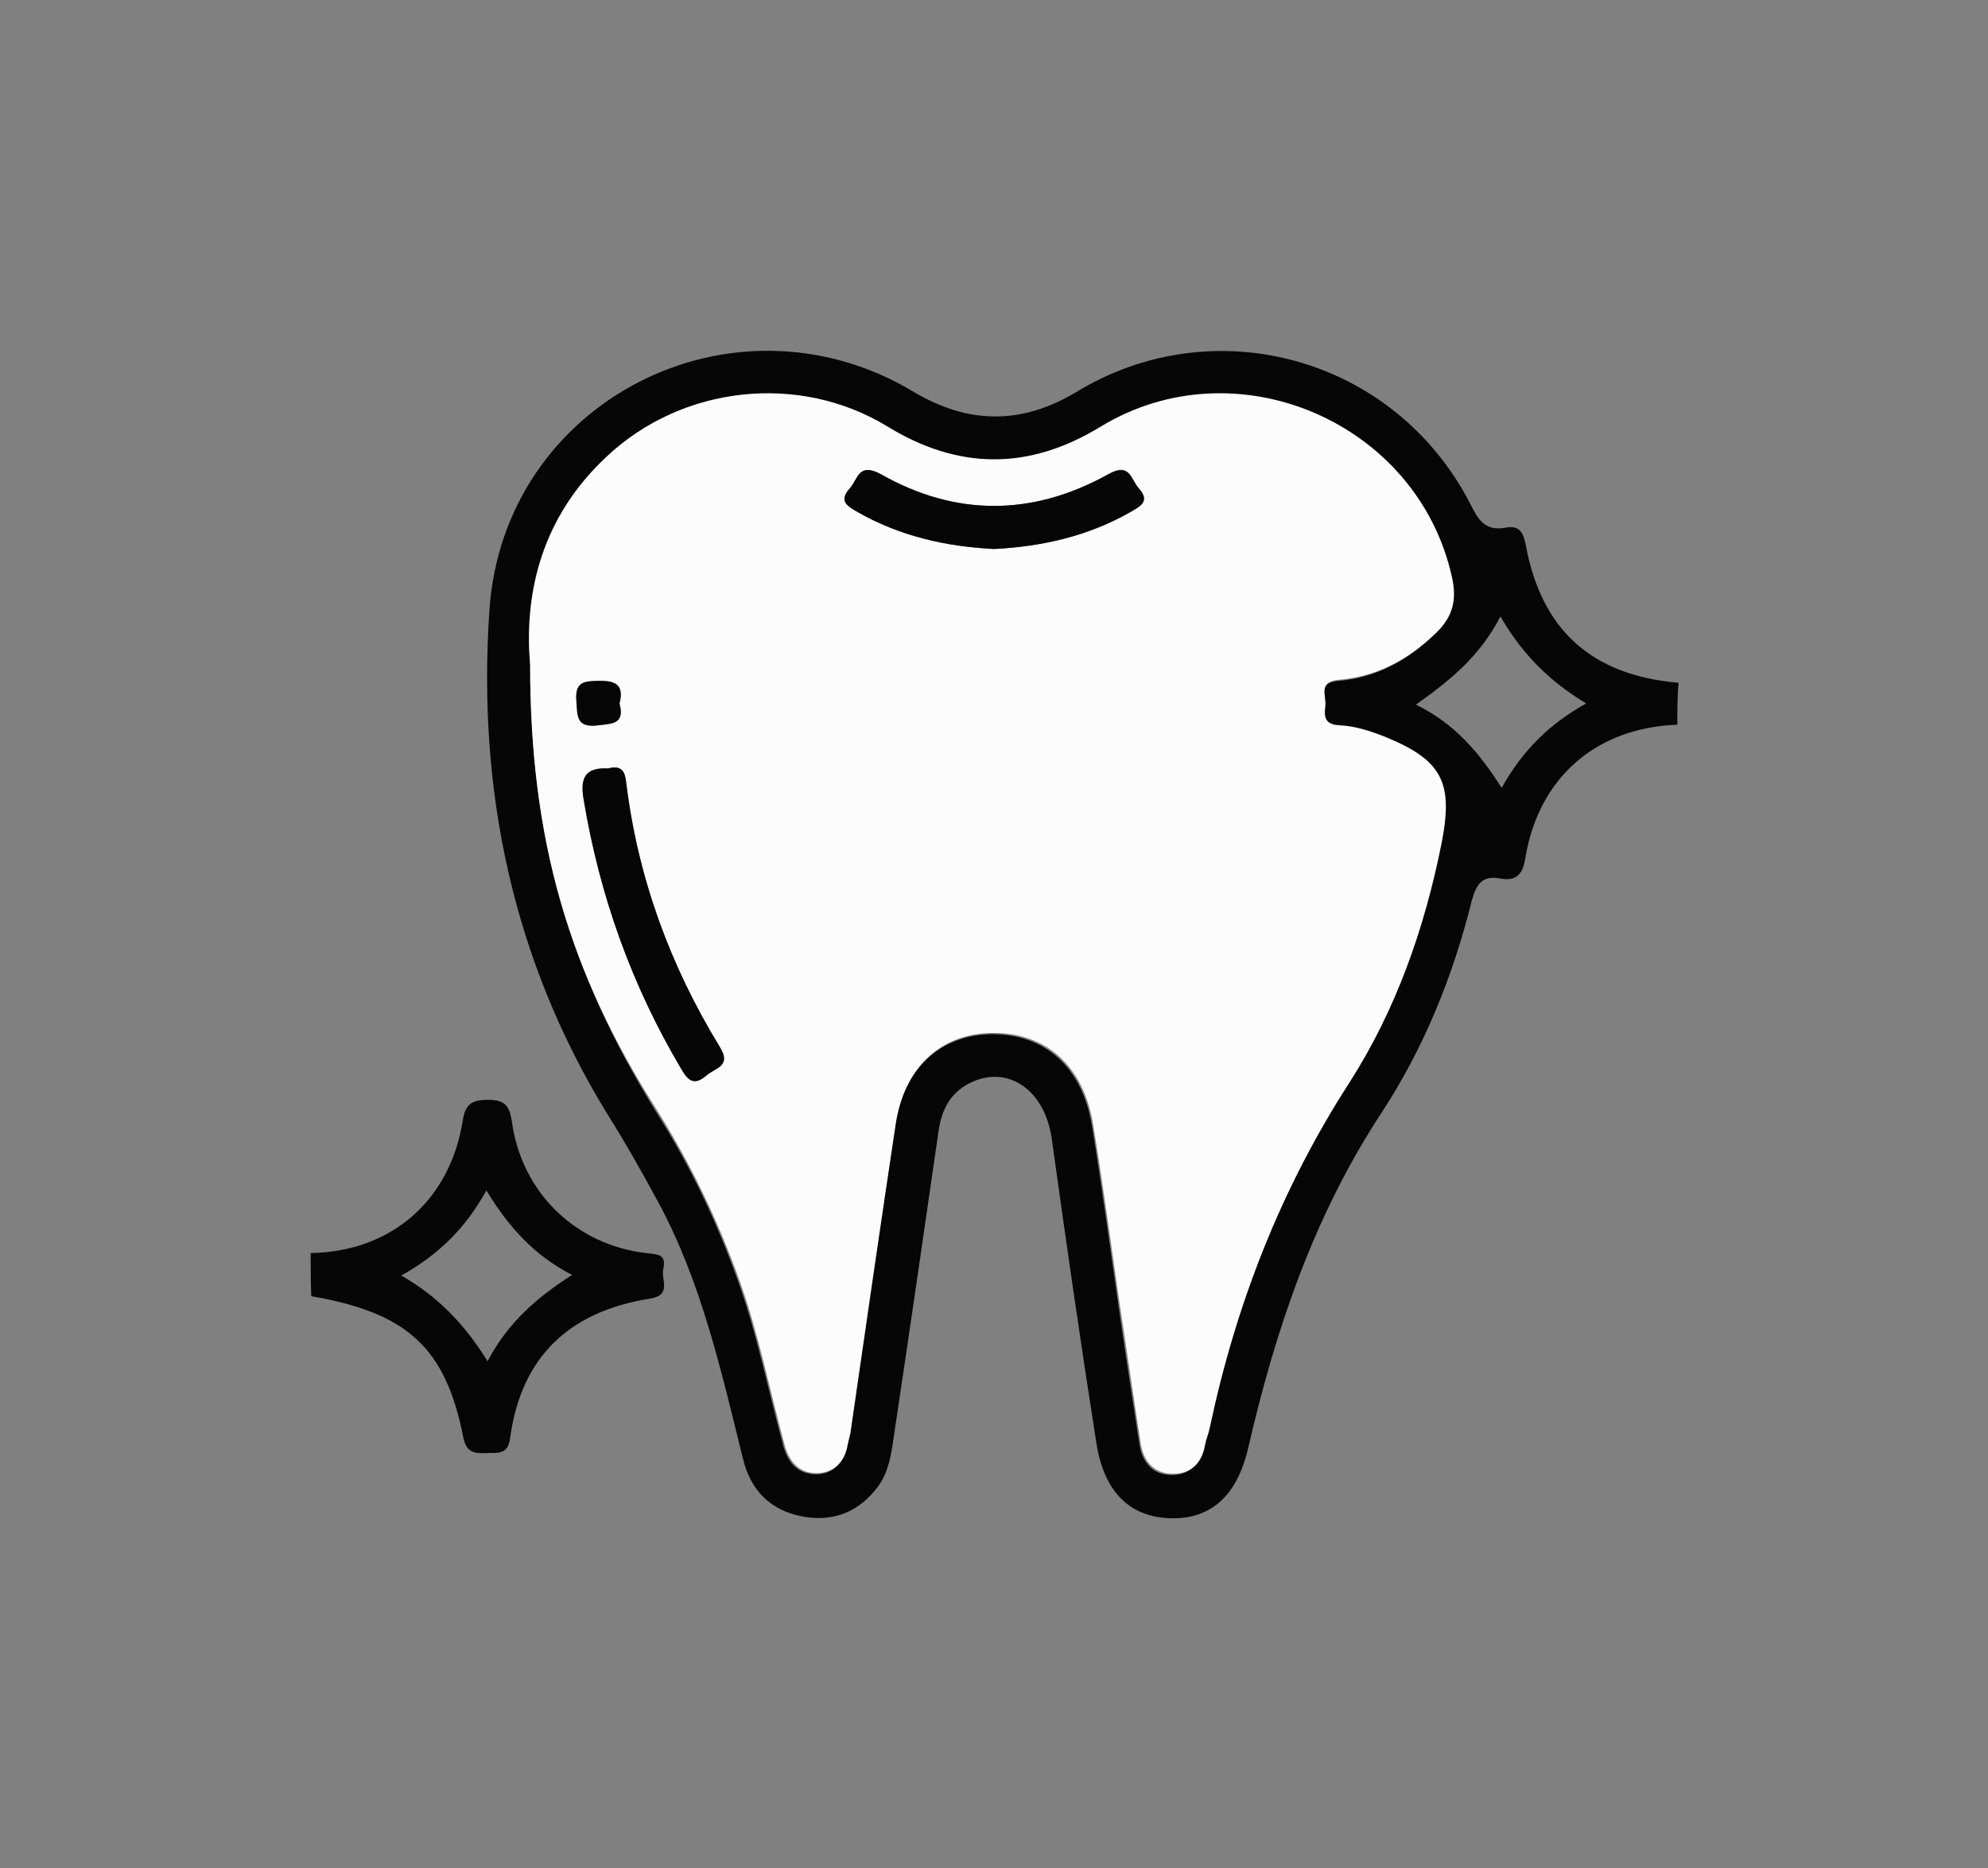
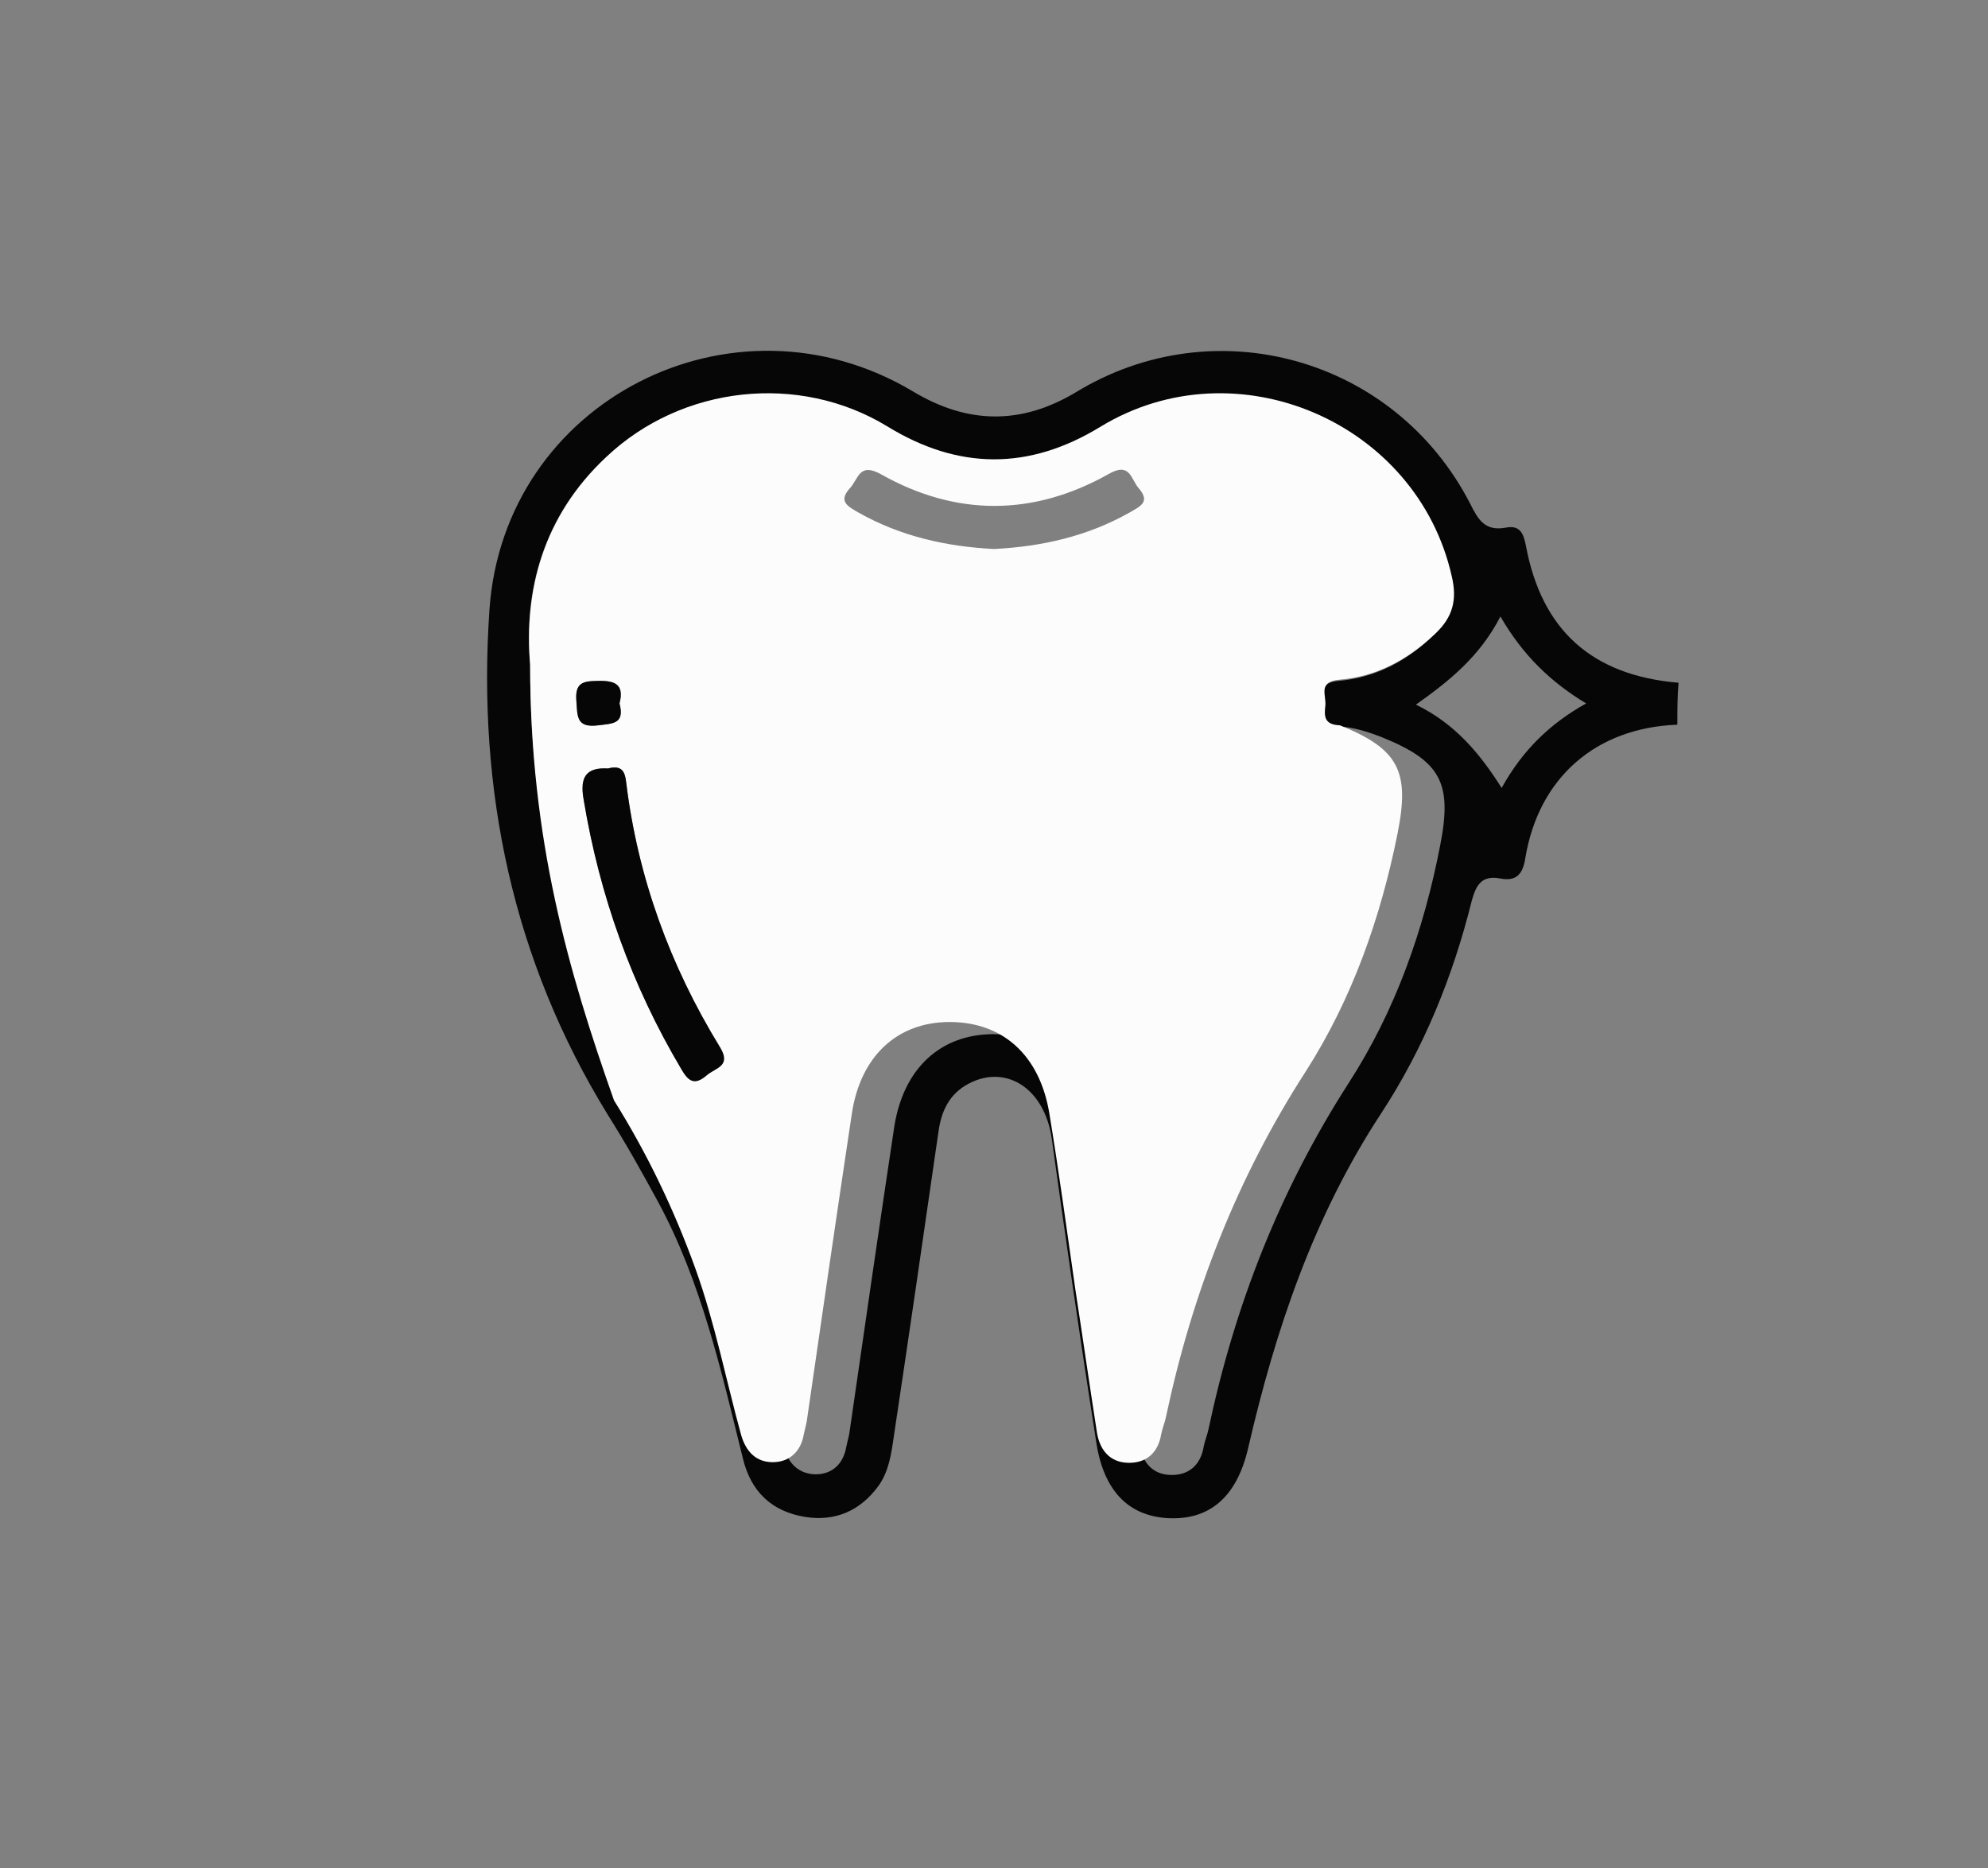
<svg xmlns="http://www.w3.org/2000/svg" version="1.1" id="Capa_1" x="0px" y="0px" viewBox="0 0 327 307.3" style="enable-background:new 0 0 327 307.3;" xml:space="preserve">
  <rect x="0" y="0" width="327" height="307.3" fill="#808080" stroke="none" />
  <style type="text/css">
	.st0{fill:#060606;}
	.st1{fill:#FCFCFC;}
</style>
  <g>
    <path class="st0" d="M275.9,119.2c-13.4,0.5-22.8,8.7-25,21.9c-0.4,2.7-1.5,3.9-4.1,3.4c-3.1-0.6-4,1.1-4.7,3.6   c-3.1,12.5-7.9,24.3-14.9,35c-11.1,16.9-17.4,35.6-21.9,55.1c-1.9,8.2-6.5,11.9-13.3,11.5c-6.4-0.4-10.5-4.5-11.7-12.6   c-2.6-16.6-5-33.2-7.3-49.8c-1.2-8.5-7.9-12.6-14.3-8.7c-3,1.9-4,4.8-4.4,8c-2.4,16.6-4.8,33.2-7.3,49.8c-0.4,2.8-0.8,5.6-2.5,8   c-3,4.1-7.1,5.9-12.1,5.1c-5.5-0.9-8.9-4.2-10.2-9.6c-3.6-14.5-6.8-29-14-42.3c-2.6-4.8-5.3-9.6-8.2-14.2   c-15.7-25.5-21.5-53.5-19.5-83c2.3-34.5,40.1-53.7,69.7-36c9,5.4,17.8,5.5,26.8,0.1c22.8-13.9,52.4-5.7,64.8,18.3   c1.3,2.6,2.4,4.6,5.8,4c2.4-0.5,3,0.9,3.4,3c2.6,13.9,10.9,21.3,25.1,22.5C275.9,114.5,275.9,116.8,275.9,119.2z M87.2,109.3   c0,28.7,6.4,50.5,20.8,73.7c5.5,8.7,9.9,17.9,13.4,27.7c3.2,8.9,5,18.2,7.5,27.3c0.8,2.8,2.5,4.4,5.2,4.5c2.8,0,4.6-1.7,5.1-4.5   c0.2-1,0.5-1.9,0.6-2.9c2.4-16.6,4.8-33.2,7.3-49.8c1.5-9.5,7.5-15.1,16.1-15.2c8.7,0,14.8,5.4,16.4,15c1.6,9.7,2.9,19.4,4.3,29.1   c1.1,7.7,2.3,15.4,3.5,23.2c0.4,2.9,2,5.1,5.1,5.2c3,0.1,5-1.6,5.5-4.7c0.2-1,0.6-1.9,0.8-2.9c4.3-20.3,11.7-39.2,23-56.8   c7.7-11.9,12.4-25.2,15.1-39.2c2-10.2,0.1-13.8-9.5-17.7c-2.3-0.9-4.7-1.7-7.2-1.8c-2.6-0.1-2.6-1.5-2.4-3.2c0.2-1.7-1.2-4,2.3-4.3   c6.1-0.5,11.4-3.3,15.8-7.6c2.8-2.7,3.5-5.6,2.7-9.4c-5.7-25.5-35.5-38.2-57.8-24.6c-11.8,7.2-23.4,7.1-35.1-0.1   c-14.5-8.9-33.7-6.7-46.1,5C89.3,84.9,86.1,97.2,87.2,109.3z M246.8,101.4c-3.4,6.6-8.4,10.6-13.9,14.5c6.4,3.1,10.5,8,14.1,13.7   c3.5-6.3,8-10.6,13.9-13.9C255.1,112.2,250.5,107.8,246.8,101.4z" />
-     <path class="st0" d="M51.1,206.1c13.2-0.2,22.9-8.6,25-21.7c0.4-2.6,1.3-3.5,4.1-3.5c2.7,0,3.6,0.8,4,3.6   c1.6,11.6,10.4,20.2,22,21.6c1.8,0.2,3.5,0.1,2.9,2.6c-0.4,1.8,1.5,4.3-2.2,4.9c-13.2,2.1-21.2,9.5-23,23c-0.4,2.8-2.1,2.3-3.9,2.4   c-2,0.1-3.3-0.1-3.8-2.6c-2.9-14.8-9.3-20.5-25-23.2C51.1,210.8,51.1,208.4,51.1,206.1z M94.1,209.7c-6.2-3.2-10.4-7.8-14.1-13.9   c-3.4,6.2-7.9,10.6-14,14c6,3.4,10.5,8.1,14.2,14.1C83.6,217.4,88.5,213.3,94.1,209.7z" />
-     <path class="st1" d="M87.2,109.3c-1-12.1,2.1-24.4,12.6-34.2c12.4-11.7,31.6-13.8,46.1-5c11.7,7.2,23.3,7.3,35.1,0.1   c22.3-13.6,52.1-0.8,57.8,24.6c0.9,3.8,0.2,6.7-2.7,9.4c-4.5,4.3-9.7,7.1-15.8,7.6c-3.6,0.3-2.1,2.6-2.3,4.3   c-0.2,1.7-0.2,3.1,2.4,3.2c2.4,0.1,4.9,0.9,7.2,1.8c9.7,3.9,11.5,7.6,9.5,17.7c-2.8,14-7.5,27.3-15.1,39.2   c-11.3,17.5-18.7,36.5-23,56.8c-0.2,1-0.6,1.9-0.8,2.9c-0.5,3.1-2.5,4.8-5.5,4.7c-3.1-0.1-4.7-2.3-5.1-5.2   c-1.2-7.7-2.3-15.4-3.5-23.2c-1.4-9.7-2.7-19.4-4.3-29.1c-1.6-9.6-7.7-15-16.4-15c-8.6,0-14.7,5.6-16.1,15.2   c-2.5,16.6-4.9,33.2-7.3,49.8c-0.1,1-0.4,1.9-0.6,2.9c-0.5,2.8-2.4,4.5-5.1,4.5c-2.7,0-4.4-1.7-5.2-4.5c-2.5-9.1-4.3-18.4-7.5-27.3   c-3.5-9.7-7.9-18.9-13.4-27.7C93.5,159.8,87.2,138.1,87.2,109.3z M100,126.4c-3.4-0.2-4.6,1.3-4,5.1c2.7,15.8,7.9,30.6,16.1,44.4   c1.1,1.9,2.2,2.7,4.1,1c1.4-1.3,4.1-1.4,2.2-4.7c-8.2-13.4-13.5-27.9-15.4-43.5C102.8,126.9,102.2,125.8,100,126.4z M163.5,90.3   c7.9-0.4,15.4-2.1,22.3-6c1.7-1,3.5-1.7,1.5-4c-1.3-1.5-1.4-4.4-5-2.3c-12.3,6.9-25,7-37.4,0c-3.6-2-3.7,0.8-5.1,2.3   c-2,2.2-0.3,3,1.4,4C148.1,88.2,155.6,89.9,163.5,90.3z M101.9,115.7c0.9-3.2-0.8-3.8-3.7-3.7c-2.4,0.1-3.6,0.4-3.4,3.2   c0.2,2.5-0.1,4.5,3.6,4.1C100.7,119,102.8,119.1,101.9,115.7z" />
+     <path class="st1" d="M87.2,109.3c-1-12.1,2.1-24.4,12.6-34.2c12.4-11.7,31.6-13.8,46.1-5c11.7,7.2,23.3,7.3,35.1,0.1   c22.3-13.6,52.1-0.8,57.8,24.6c0.9,3.8,0.2,6.7-2.7,9.4c-4.5,4.3-9.7,7.1-15.8,7.6c-3.6,0.3-2.1,2.6-2.3,4.3   c-0.2,1.7-0.2,3.1,2.4,3.2c9.7,3.9,11.5,7.6,9.5,17.7c-2.8,14-7.5,27.3-15.1,39.2   c-11.3,17.5-18.7,36.5-23,56.8c-0.2,1-0.6,1.9-0.8,2.9c-0.5,3.1-2.5,4.8-5.5,4.7c-3.1-0.1-4.7-2.3-5.1-5.2   c-1.2-7.7-2.3-15.4-3.5-23.2c-1.4-9.7-2.7-19.4-4.3-29.1c-1.6-9.6-7.7-15-16.4-15c-8.6,0-14.7,5.6-16.1,15.2   c-2.5,16.6-4.9,33.2-7.3,49.8c-0.1,1-0.4,1.9-0.6,2.9c-0.5,2.8-2.4,4.5-5.1,4.5c-2.7,0-4.4-1.7-5.2-4.5c-2.5-9.1-4.3-18.4-7.5-27.3   c-3.5-9.7-7.9-18.9-13.4-27.7C93.5,159.8,87.2,138.1,87.2,109.3z M100,126.4c-3.4-0.2-4.6,1.3-4,5.1c2.7,15.8,7.9,30.6,16.1,44.4   c1.1,1.9,2.2,2.7,4.1,1c1.4-1.3,4.1-1.4,2.2-4.7c-8.2-13.4-13.5-27.9-15.4-43.5C102.8,126.9,102.2,125.8,100,126.4z M163.5,90.3   c7.9-0.4,15.4-2.1,22.3-6c1.7-1,3.5-1.7,1.5-4c-1.3-1.5-1.4-4.4-5-2.3c-12.3,6.9-25,7-37.4,0c-3.6-2-3.7,0.8-5.1,2.3   c-2,2.2-0.3,3,1.4,4C148.1,88.2,155.6,89.9,163.5,90.3z M101.9,115.7c0.9-3.2-0.8-3.8-3.7-3.7c-2.4,0.1-3.6,0.4-3.4,3.2   c0.2,2.5-0.1,4.5,3.6,4.1C100.7,119,102.8,119.1,101.9,115.7z" />
    <path class="st0" d="M100,126.4c2.3-0.6,2.8,0.5,3,2.3c1.9,15.6,7.2,30.1,15.4,43.5c2,3.2-0.7,3.4-2.2,4.7c-2,1.7-3,0.9-4.1-1   c-8.2-13.8-13.5-28.6-16.1-44.4C95.3,127.7,96.5,126.2,100,126.4z" />
-     <path class="st0" d="M163.5,90.3c-7.9-0.4-15.4-2.1-22.3-6c-1.7-1-3.4-1.8-1.4-4c1.3-1.5,1.4-4.3,5.1-2.3c12.3,7,25,6.9,37.4,0   c3.6-2,3.7,0.9,5,2.3c2,2.2,0.2,3-1.5,4C178.9,88.2,171.4,89.9,163.5,90.3z" />
    <path class="st0" d="M101.9,115.7c0.9,3.4-1.1,3.3-3.5,3.6c-3.7,0.5-3.4-1.6-3.6-4.1c-0.2-2.8,1-3.2,3.4-3.2   C101.1,111.9,102.7,112.5,101.9,115.7z" />
  </g>
</svg>